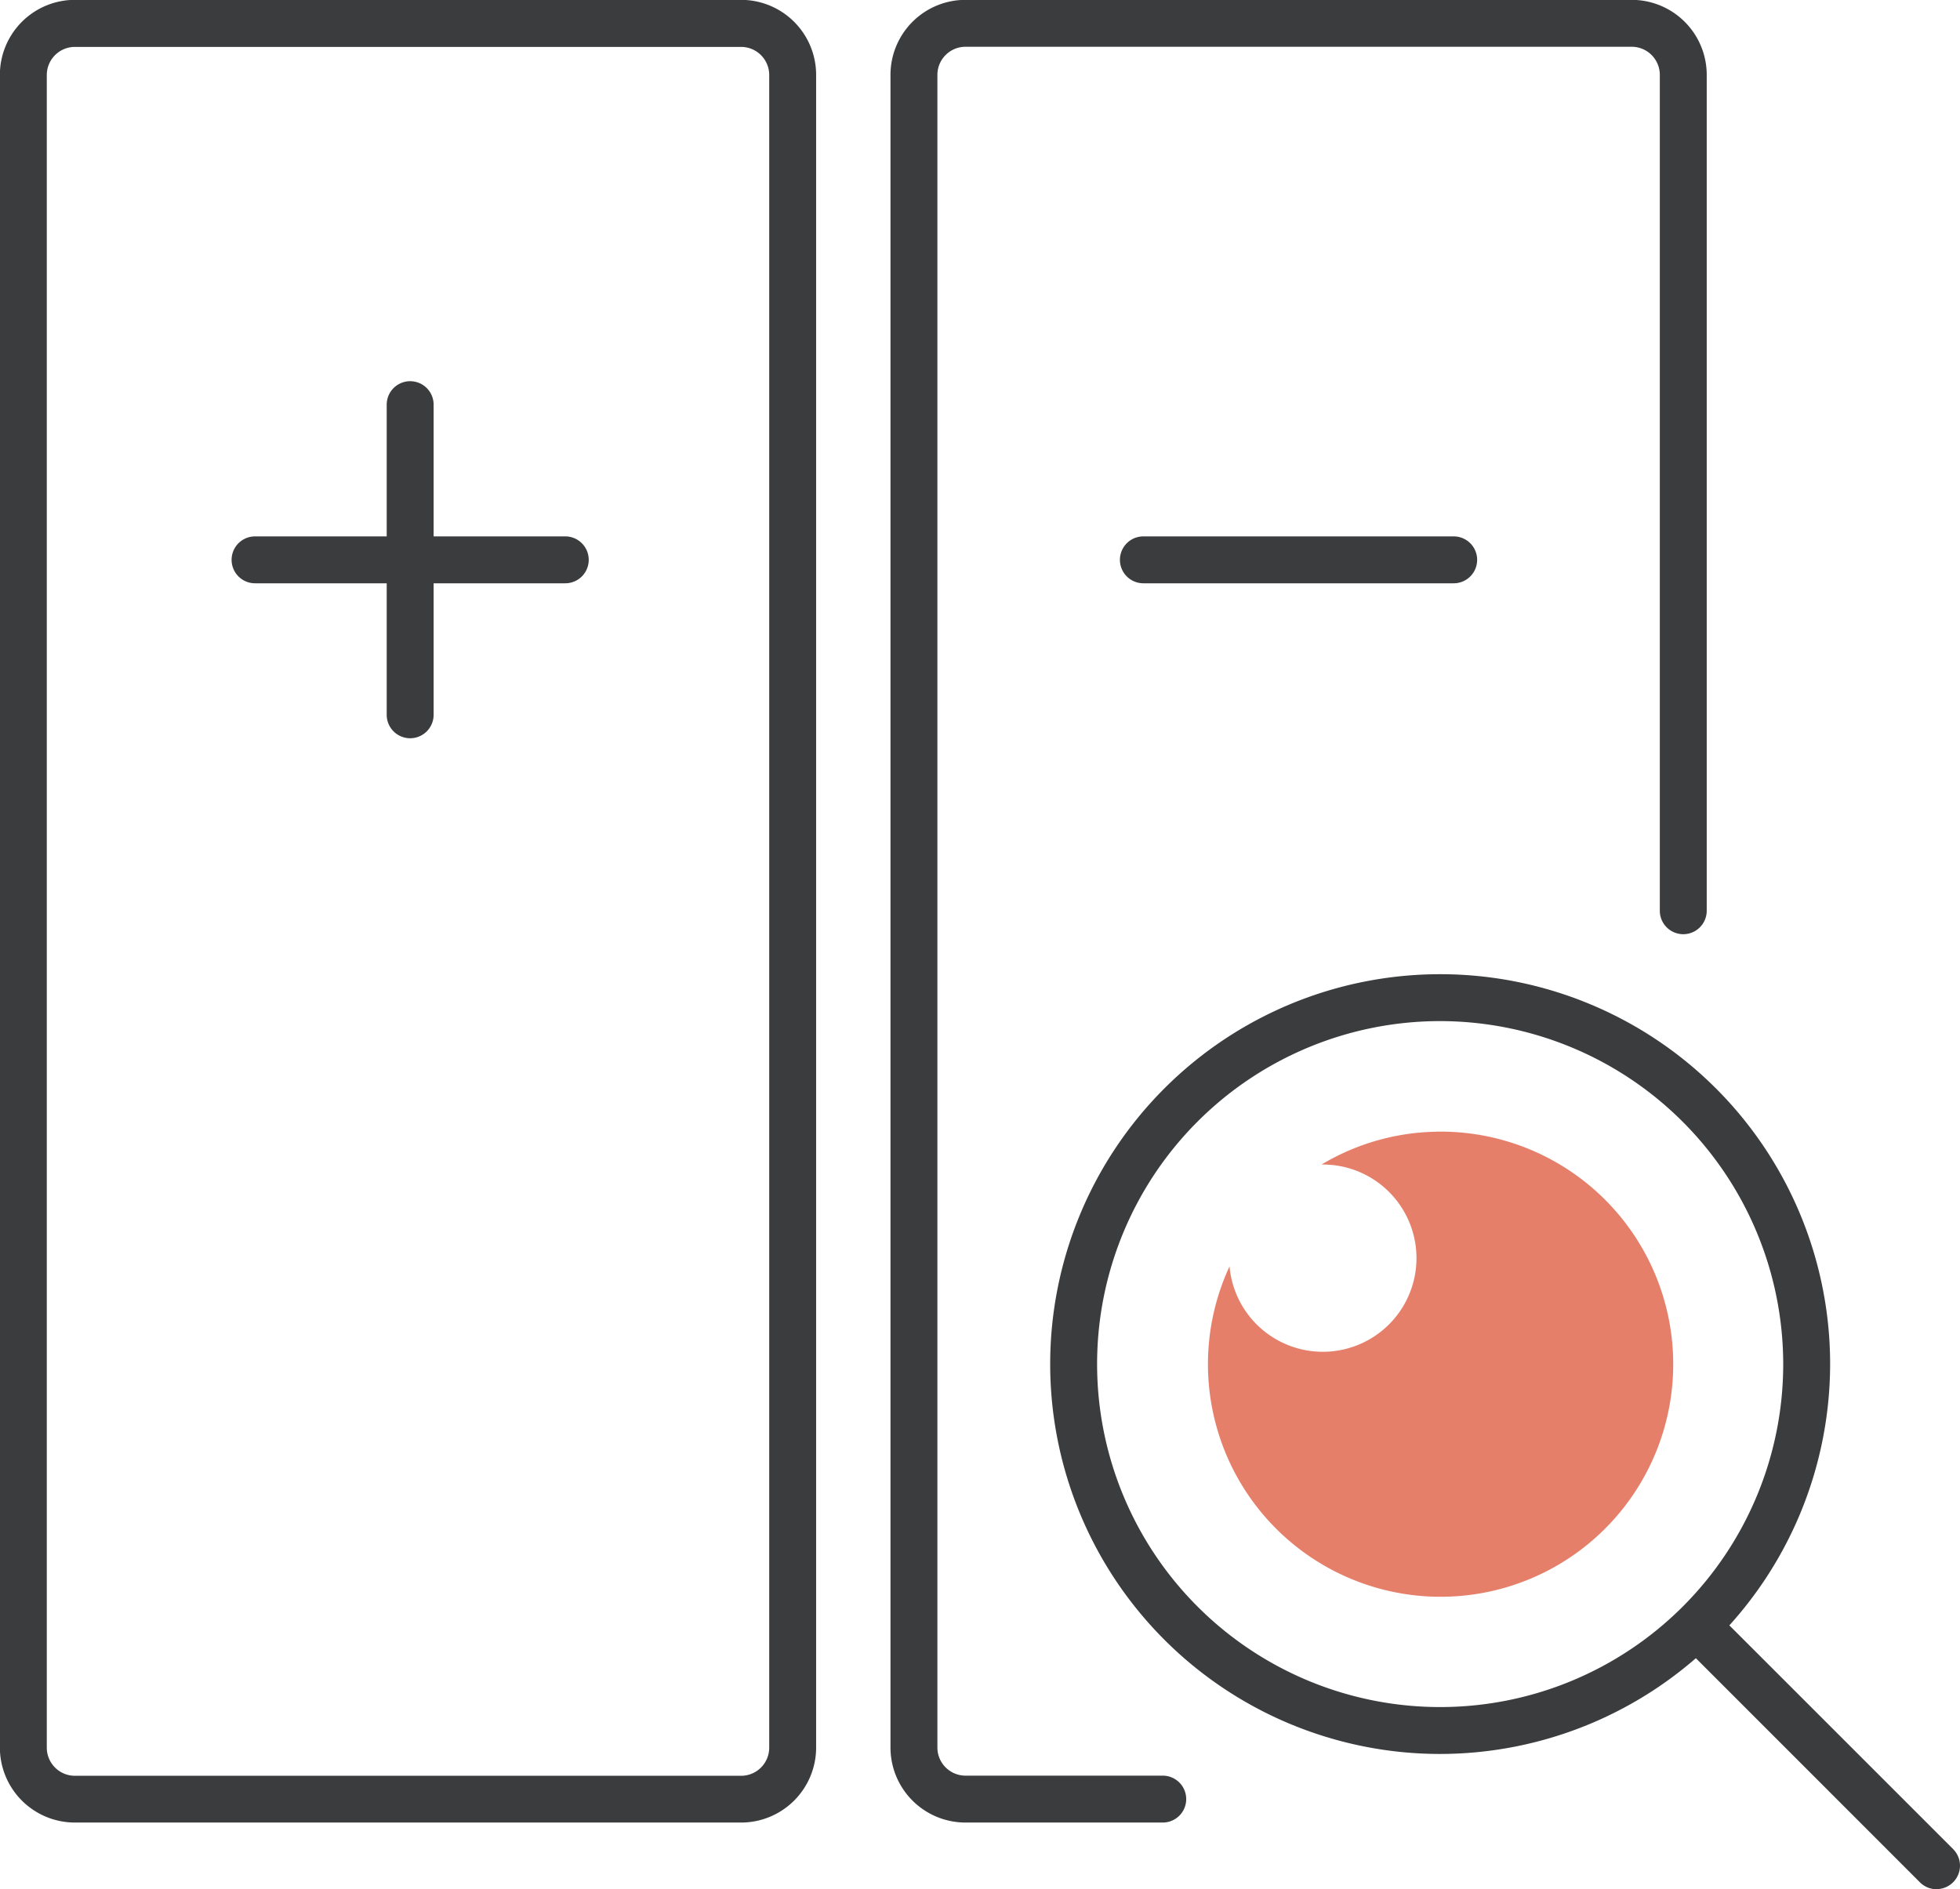
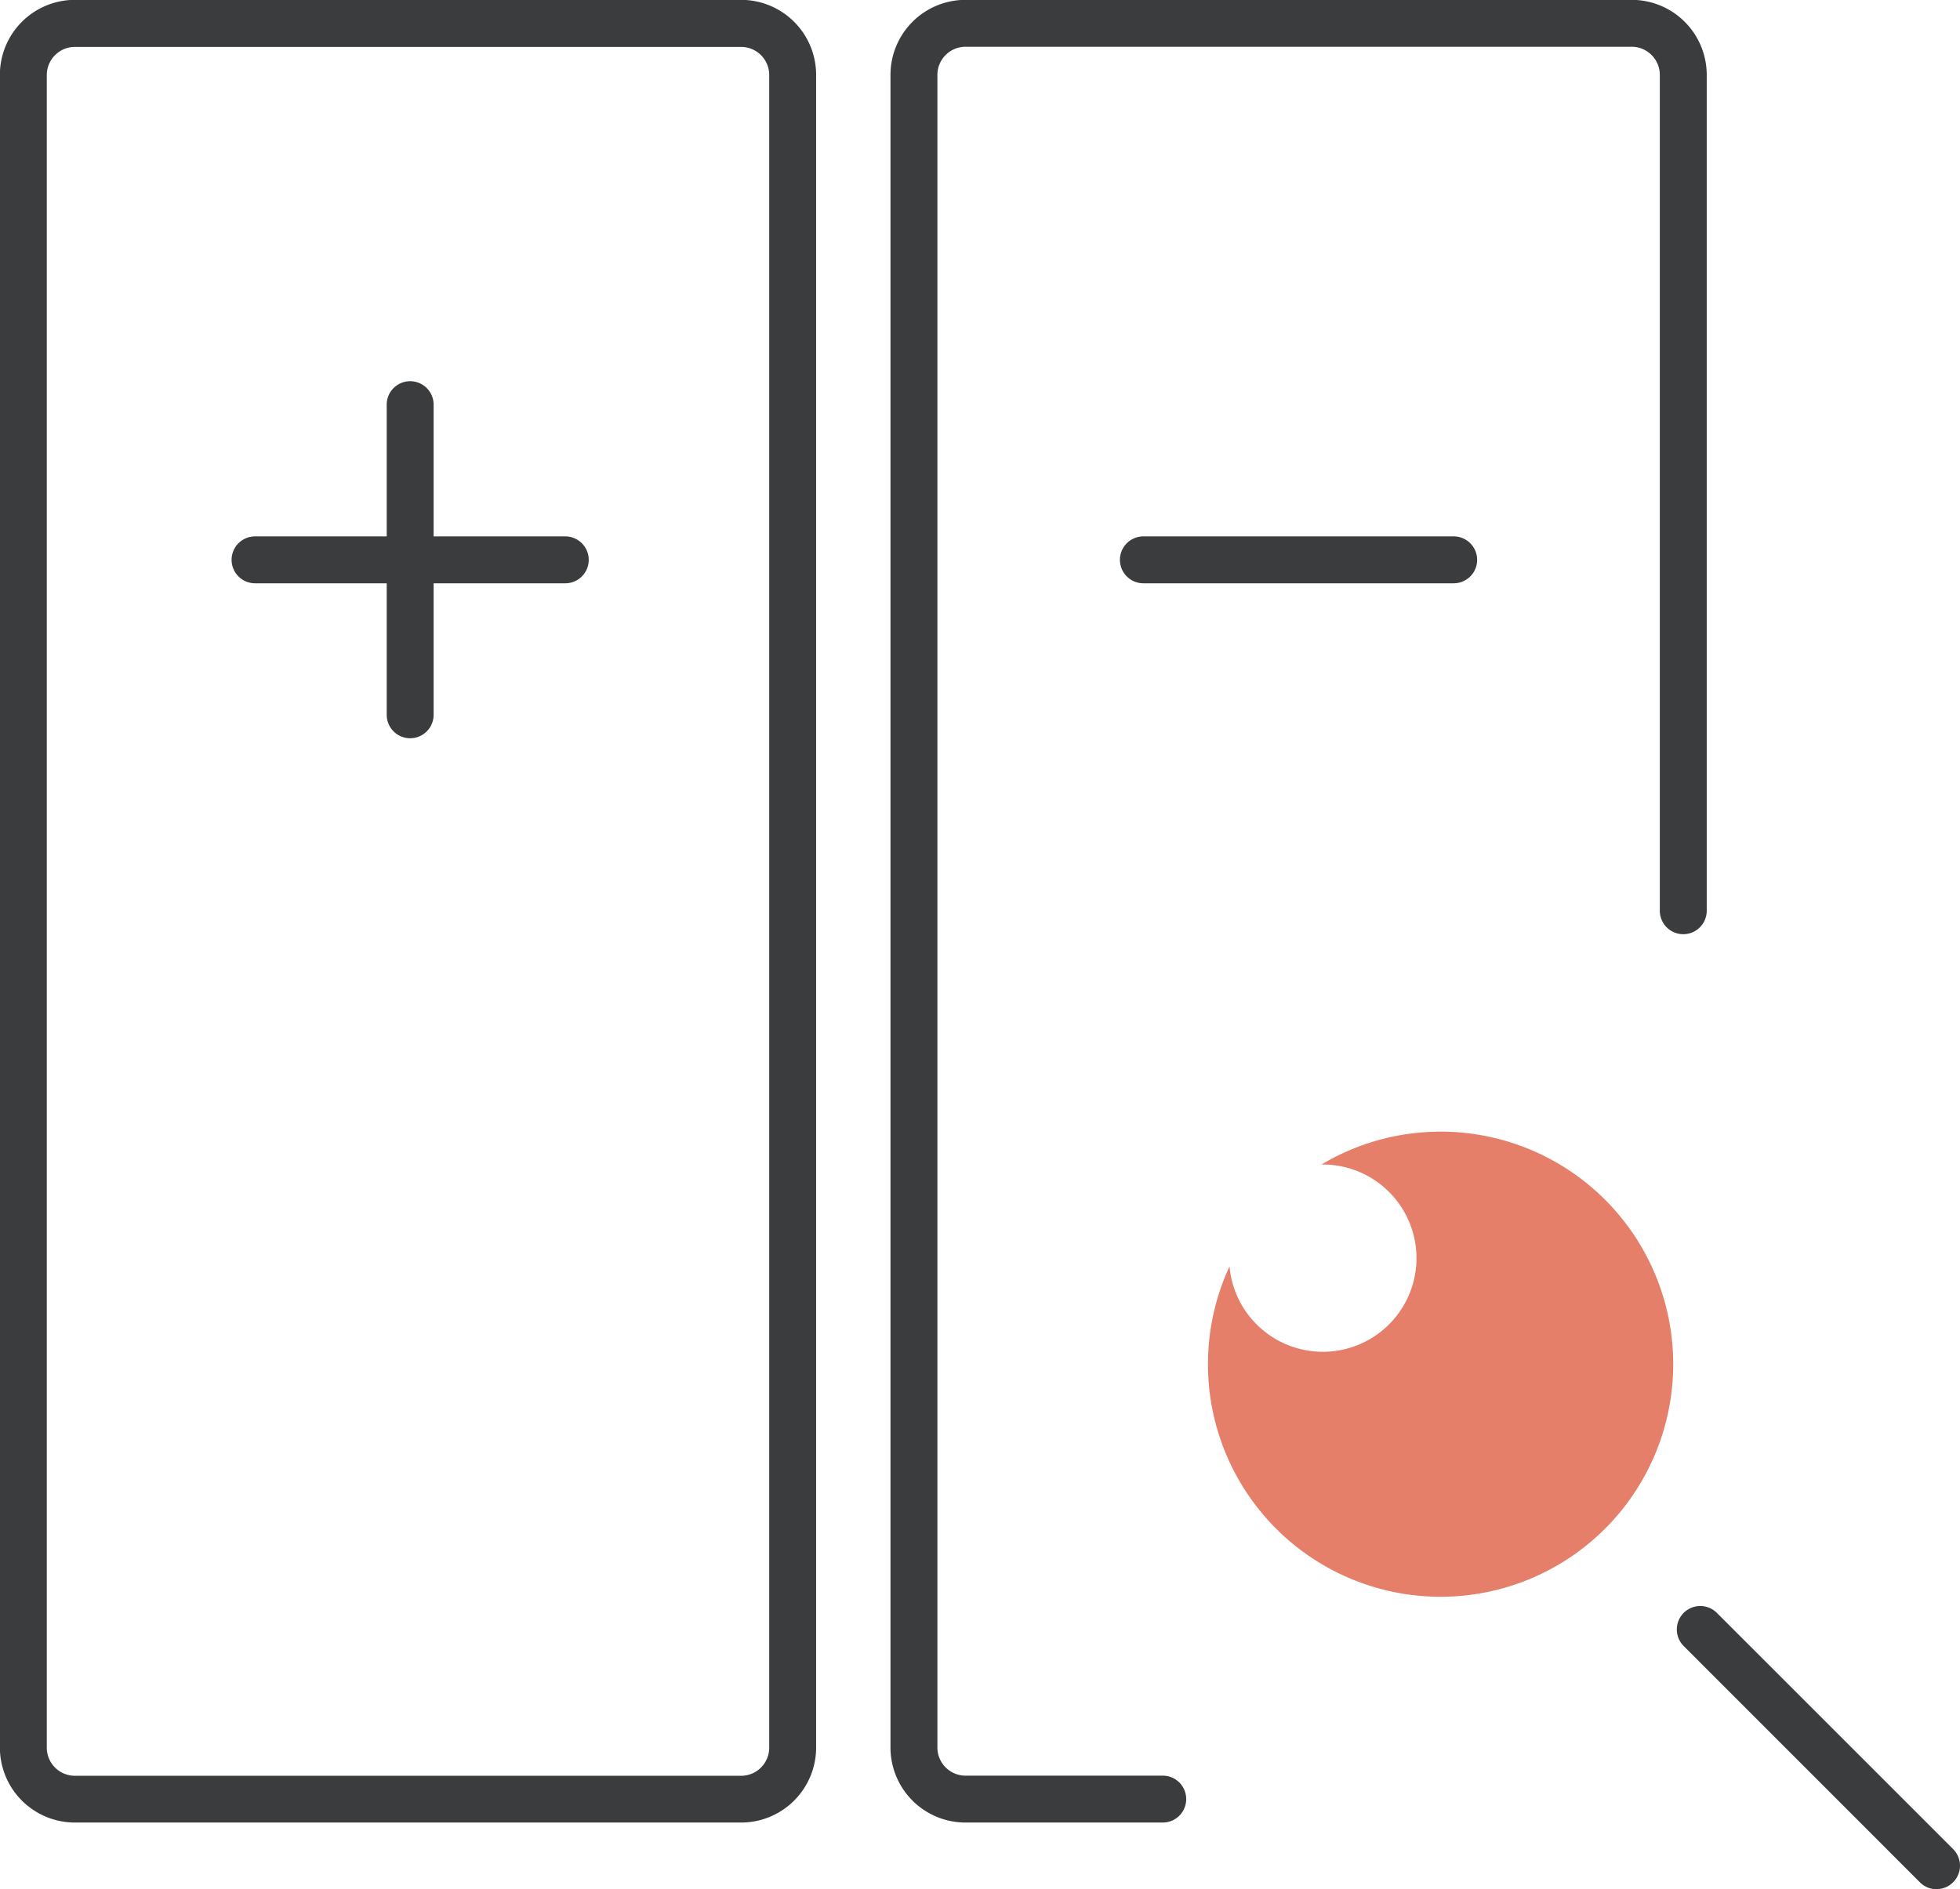
<svg xmlns="http://www.w3.org/2000/svg" width="83.563" height="80.564" viewBox="0 0 83.563 80.564">
  <g id="Groupe_13500" data-name="Groupe 13500" transform="translate(-489.253 -1514.118)">
    <g id="Groupe_13497" data-name="Groupe 13497">
      <g id="Groupe_13495" data-name="Groupe 13495">
        <path id="Tracé_51253" data-name="Tracé 51253" d="M506.74,1545.6a1,1,0,0,1-1-1v-13.226a1,1,0,0,1,2,0V1544.6A1,1,0,0,1,506.74,1545.6Z" fill="#3a3c3d" />
        <path id="Tracé_51254" data-name="Tracé 51254" d="M513.353,1538.992H500.127a1,1,0,1,1,0-2h13.226a1,1,0,0,1,0,2Z" fill="#3a3c3d" />
      </g>
      <g id="Groupe_13496" data-name="Groupe 13496">
        <path id="Tracé_51255" data-name="Tracé 51255" d="M551.23,1538.992H538a1,1,0,0,1,0-2H551.23a1,1,0,0,1,0,2Z" fill="#3a3c3d" />
      </g>
      <path id="Tracé_51256" data-name="Tracé 51256" d="M520.848,1591.839h-28.4a3.2,3.2,0,0,1-3.2-3.2v-71.327a3.2,3.2,0,0,1,3.2-3.2h28.4a3.2,3.2,0,0,1,3.2,3.2v71.327A3.2,3.2,0,0,1,520.848,1591.839Zm-28.4-75.721a1.2,1.2,0,0,0-1.2,1.2v71.327a1.2,1.2,0,0,0,1.2,1.2h28.4a1.2,1.2,0,0,0,1.2-1.2v-71.327a1.2,1.2,0,0,0-1.2-1.2Z" fill="#3a3c3d" />
      <path id="Tracé_51257" data-name="Tracé 51257" d="M538.826,1591.839h-8.408a3.2,3.2,0,0,1-3.2-3.2v-71.327a3.2,3.2,0,0,1,3.2-3.2h28.4a3.2,3.2,0,0,1,3.2,3.2v35.644a1,1,0,0,1-2,0v-35.644a1.2,1.2,0,0,0-1.2-1.2h-28.4a1.2,1.2,0,0,0-1.2,1.2v71.327a1.2,1.2,0,0,0,1.2,1.2h8.408a1,1,0,0,1,0,2Z" fill="#3a3c3d" />
    </g>
    <g id="Groupe_13499" data-name="Groupe 13499">
      <path id="Tracé_51258" data-name="Tracé 51258" d="M550.522,1562.378a9.858,9.858,0,0,0-4.926,1.4,3.993,3.993,0,1,1-3.923,4.344,9.918,9.918,0,1,0,8.849-5.746Z" fill="#e57f6a" />
      <g id="Groupe_13498" data-name="Groupe 13498">
-         <path id="Tracé_51259" data-name="Tracé 51259" d="M550.653,1588.914a16.626,16.626,0,1,1,16.626-16.626A16.645,16.645,0,0,1,550.653,1588.914Zm0-31.252a14.626,14.626,0,1,0,14.626,14.626A14.643,14.643,0,0,0,550.653,1557.662Z" fill="#3a3c3d" />
        <path id="Tracé_51260" data-name="Tracé 51260" d="M571.816,1594.682a1,1,0,0,1-.707-.293L561.024,1584.3a1,1,0,0,1,1.414-1.414l10.085,10.085a1,1,0,0,1-.707,1.707Z" fill="#3a3c3d" />
      </g>
    </g>
  </g>
</svg>